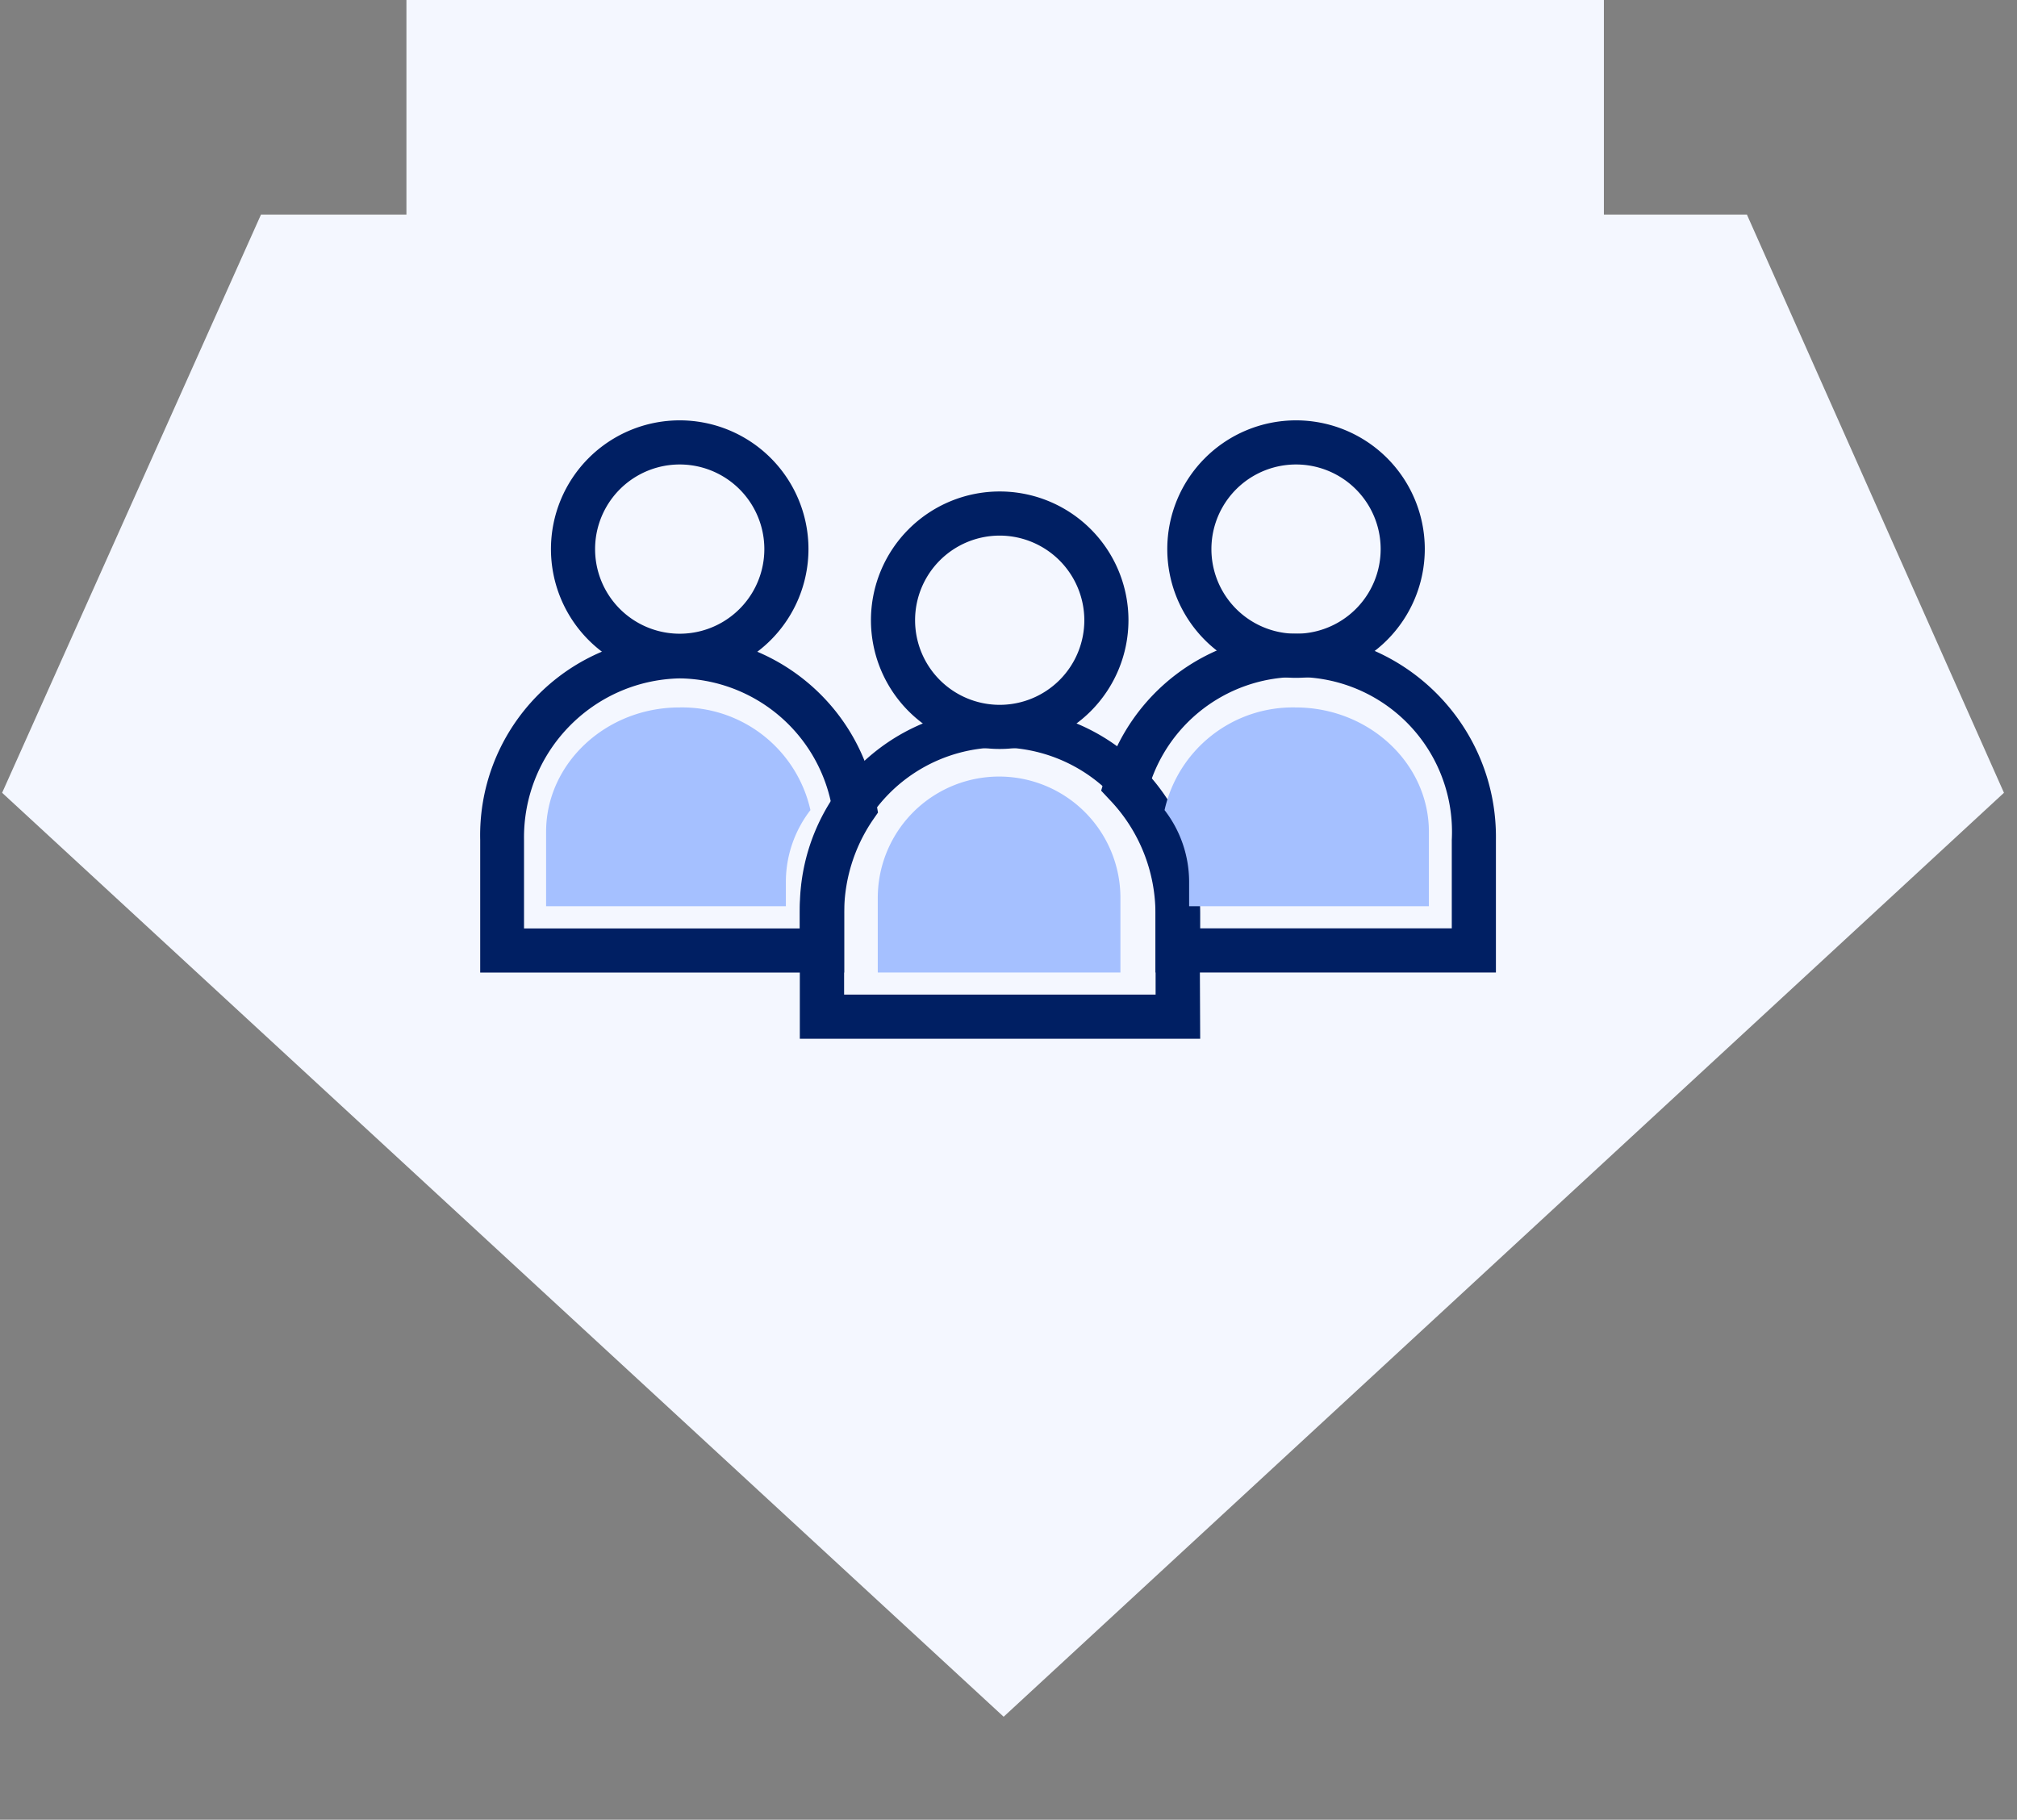
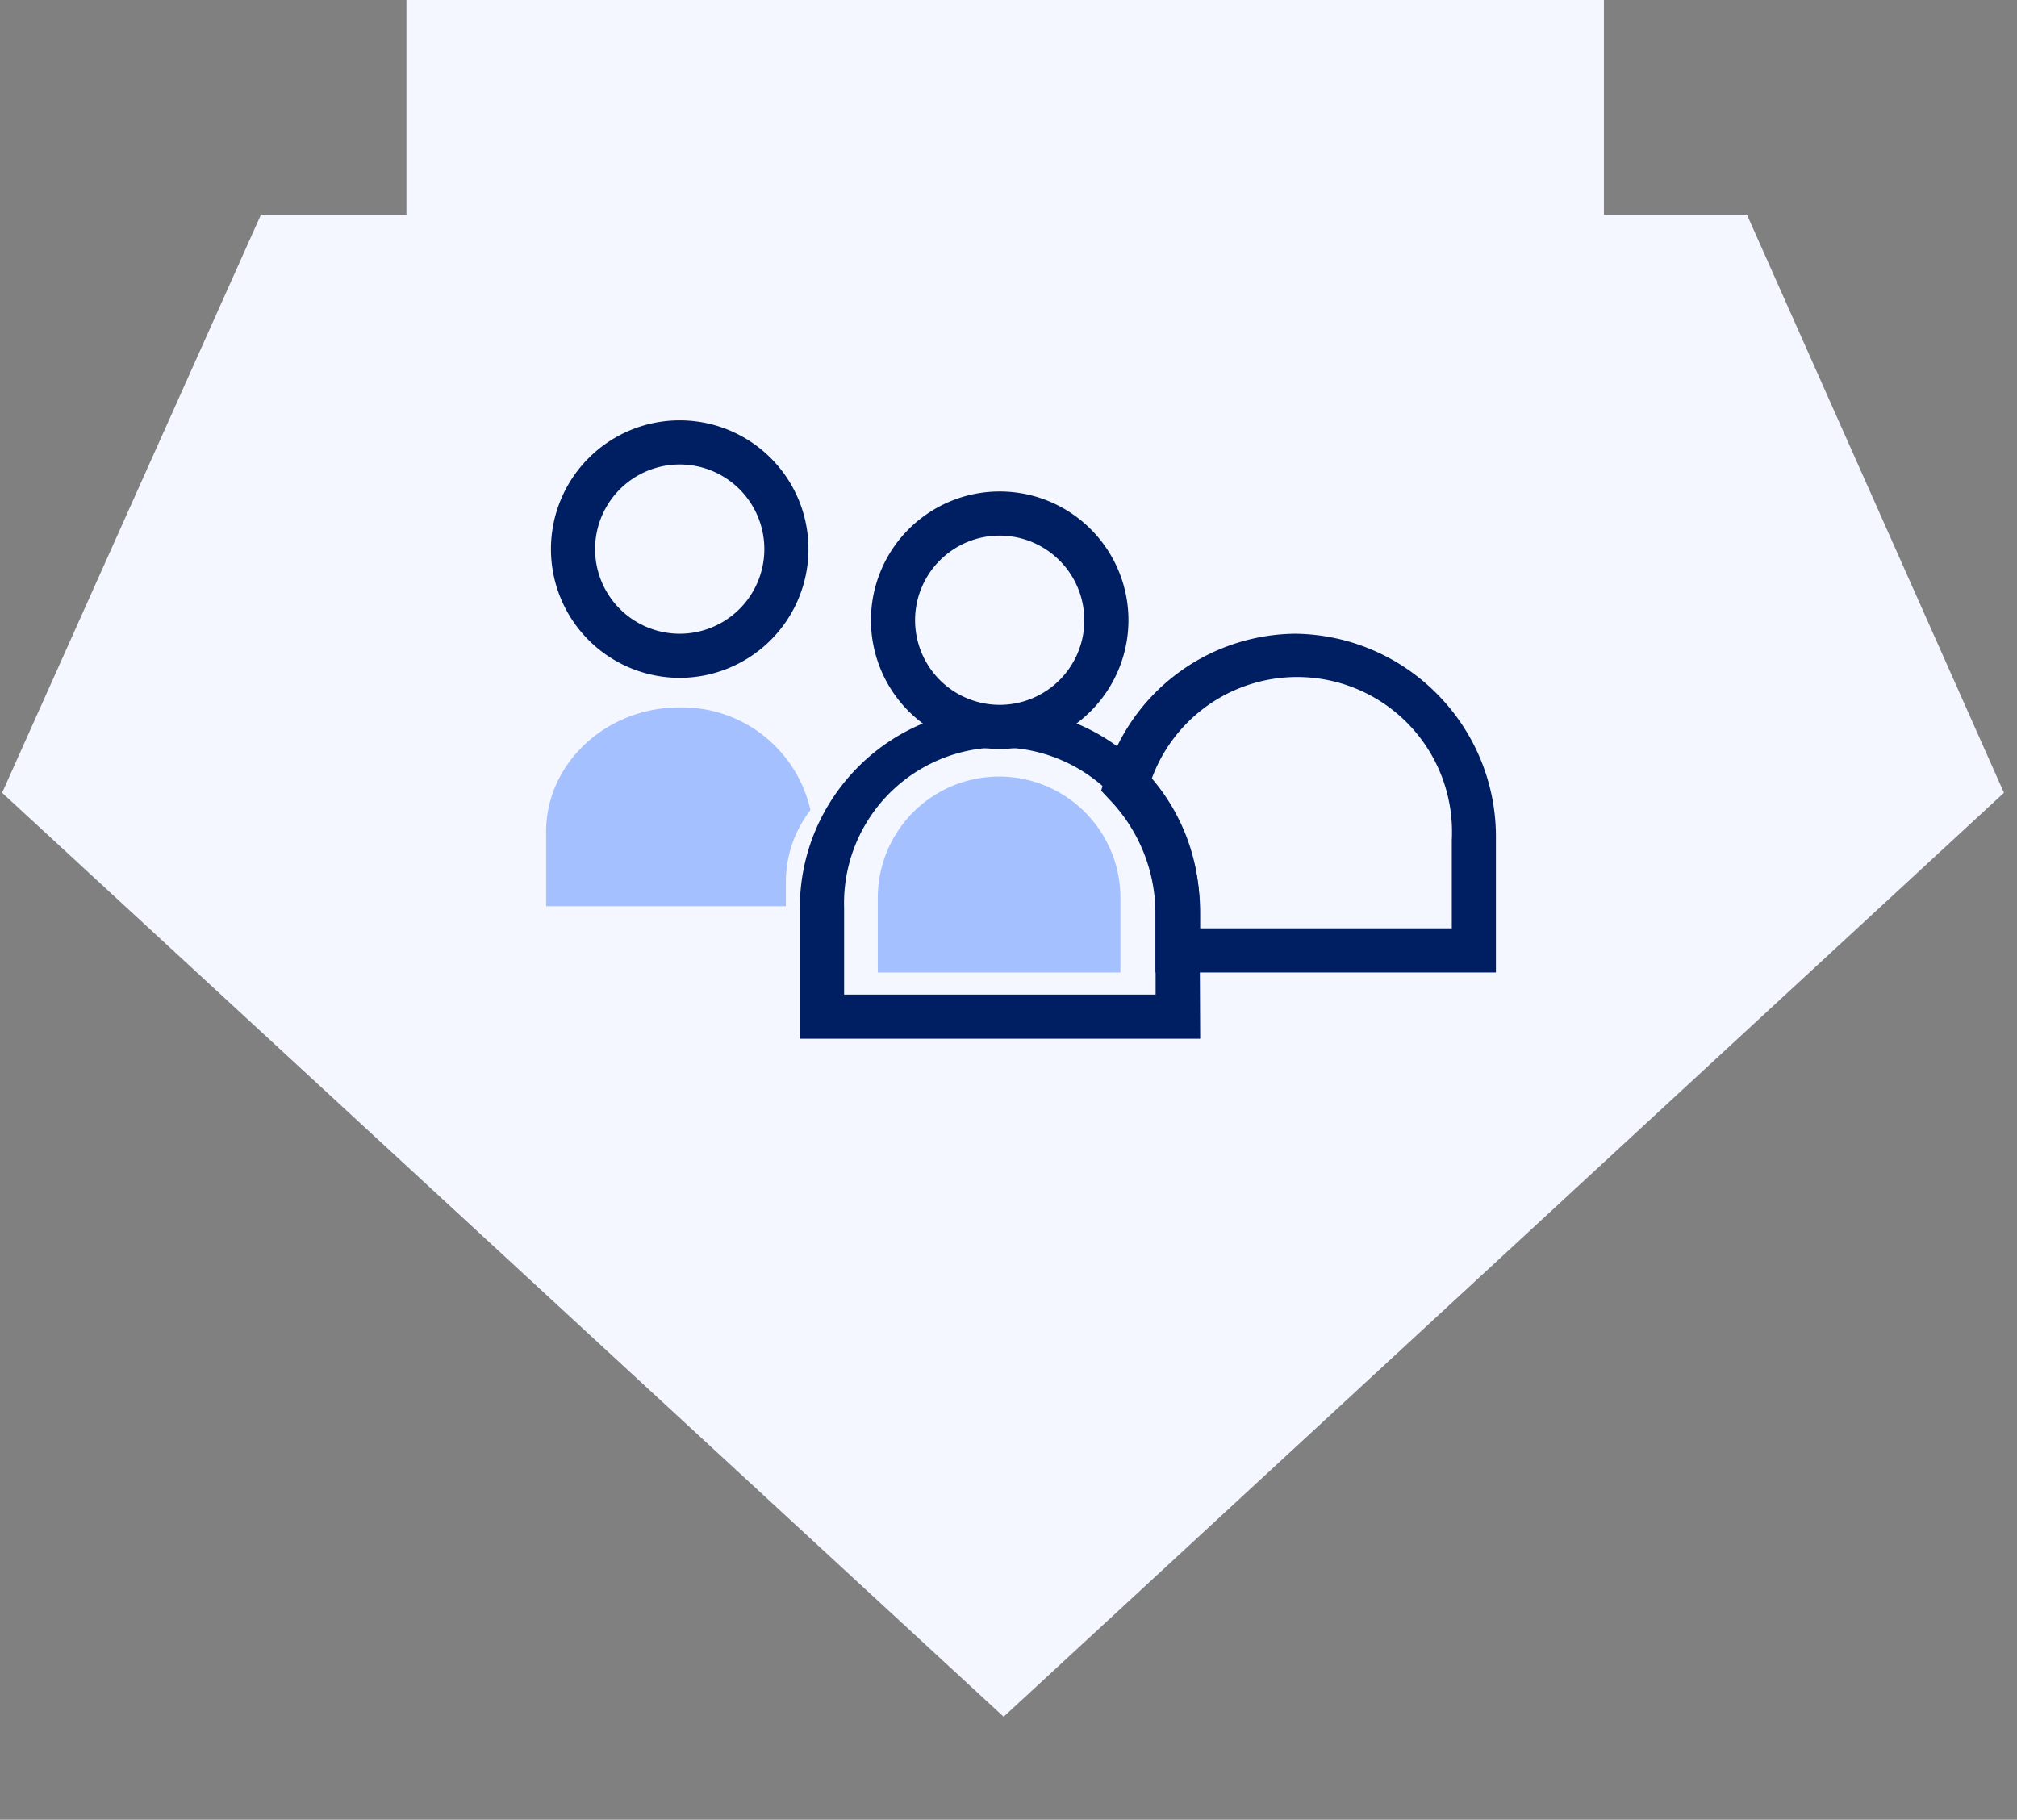
<svg xmlns="http://www.w3.org/2000/svg" xmlns:xlink="http://www.w3.org/1999/xlink" width="133" height="120" viewBox="0 0 133 120">
  <rect x="0" y="0" width="133" height="120" fill="#808080" stroke="none" />
  <defs>
    <path id="a" d="M1061.19 1269.15h-9.43V1255H972.8v14.15h-9.59l-17.07 38.13 66.04 60.93 65.96-60.93-16.95-38.13z" />
    <path id="b" d="M1011.92 1290.32a5.58 5.58 0 1 0 5.58 5.58 5.59 5.59 0 0 0-5.58-5.58zm0 14.07a8.49 8.49 0 1 1 8.49-8.49 8.5 8.5 0 0 1-8.49 8.49z" />
    <path id="c" d="M1001.66 1320.59h20.54v-5.71a10.269 10.269 0 0 0-5.04-9.16 10.28 10.28 0 0 0-10.46 0 10.269 10.269 0 0 0-5.04 9.16zm23.48 2.91h-26.4v-8.62c0-7.28 5.9-13.18 13.18-13.18 7.28 0 13.18 5.9 13.18 13.18z" />
    <path id="d" d="M1019.88 1319.13v-4.92a8 8 0 1 0-16 0v4.92z" />
    <path id="e" d="M990.82 1285.63a5.58 5.58 0 1 0 0 11.16 5.58 5.58 0 0 0 0-11.16zm0 14.07a8.49 8.49 0 1 1 8.49-8.49 8.5 8.5 0 0 1-8.49 8.49z" />
-     <path id="f" d="M1031.46 1285.63a5.58 5.58 0 1 0 0 11.16 5.58 5.58 0 0 0 0-11.16zm0 14.07a8.49 8.49 0 1 1 8.49-8.49 8.5 8.5 0 0 1-8.49 8.49z" />
    <path id="g" d="M1025.14 1316.22h16.59v-5.83a10.21 10.21 0 0 0-19.8-4 13.77 13.77 0 0 1 3.21 8.86zm19.5 2.91h-22.45v-3.88a10.86 10.86 0 0 0-3-7.49l-.58-.62.24-.81a13.2 13.2 0 0 1 12.58-9.54c7.403.11 13.316 6.197 13.21 13.6z" />
-     <path id="h" d="M980.554 1316.225h18.19v-1a13.83 13.83 0 0 1 2.07-7.22 10.35 10.35 0 0 0-10-8.27c-5.768.131-10.35 4.891-10.26 10.66zm21.11 2.91h-24v-8.74c-.16-6.914 5.062-12.77 11.948-13.4 6.887-.63 13.085 4.182 14.182 11.01l.1.58-.34.49a10.89 10.89 0 0 0-1.89 6.16z" />
    <path id="i" d="M997.82 1313.122a7.75 7.75 0 0 1 1.62-4.7 8.67 8.67 0 0 0-8.64-6.77c-4.84 0-8.79 3.69-8.79 8.2v4.91h15.81z" />
-     <path id="j" d="M1024.41 1313.122a7.75 7.75 0 0 0-1.62-4.7 8.67 8.67 0 0 1 8.64-6.77c4.84 0 8.79 3.69 8.79 8.2v4.91h-15.81z" />
  </defs>
  <use fill="#f4f7ff" xlink:href="#a" transform="translate(-946 -1255)" />
  <use fill="#001f63" xlink:href="#b" transform="translate(-946 -1255)" />
  <use fill="#001f63" xlink:href="#c" transform="translate(-946 -1255)" />
  <use fill="#a5c0ff" xlink:href="#d" transform="translate(-946 -1255)" />
  <use fill="#001f63" xlink:href="#e" transform="translate(-946 -1255)" />
  <use fill="#001f63" xlink:href="#f" transform="translate(-946 -1255)" />
  <use fill="#001f63" xlink:href="#g" transform="translate(-946 -1255)" />
  <use fill="#001f63" xlink:href="#h" transform="translate(-946 -1255)" />
  <use fill="#a5c0ff" xlink:href="#i" transform="translate(-946 -1255)" />
  <use fill="#a5c0ff" xlink:href="#j" transform="translate(-946 -1255)" />
</svg>